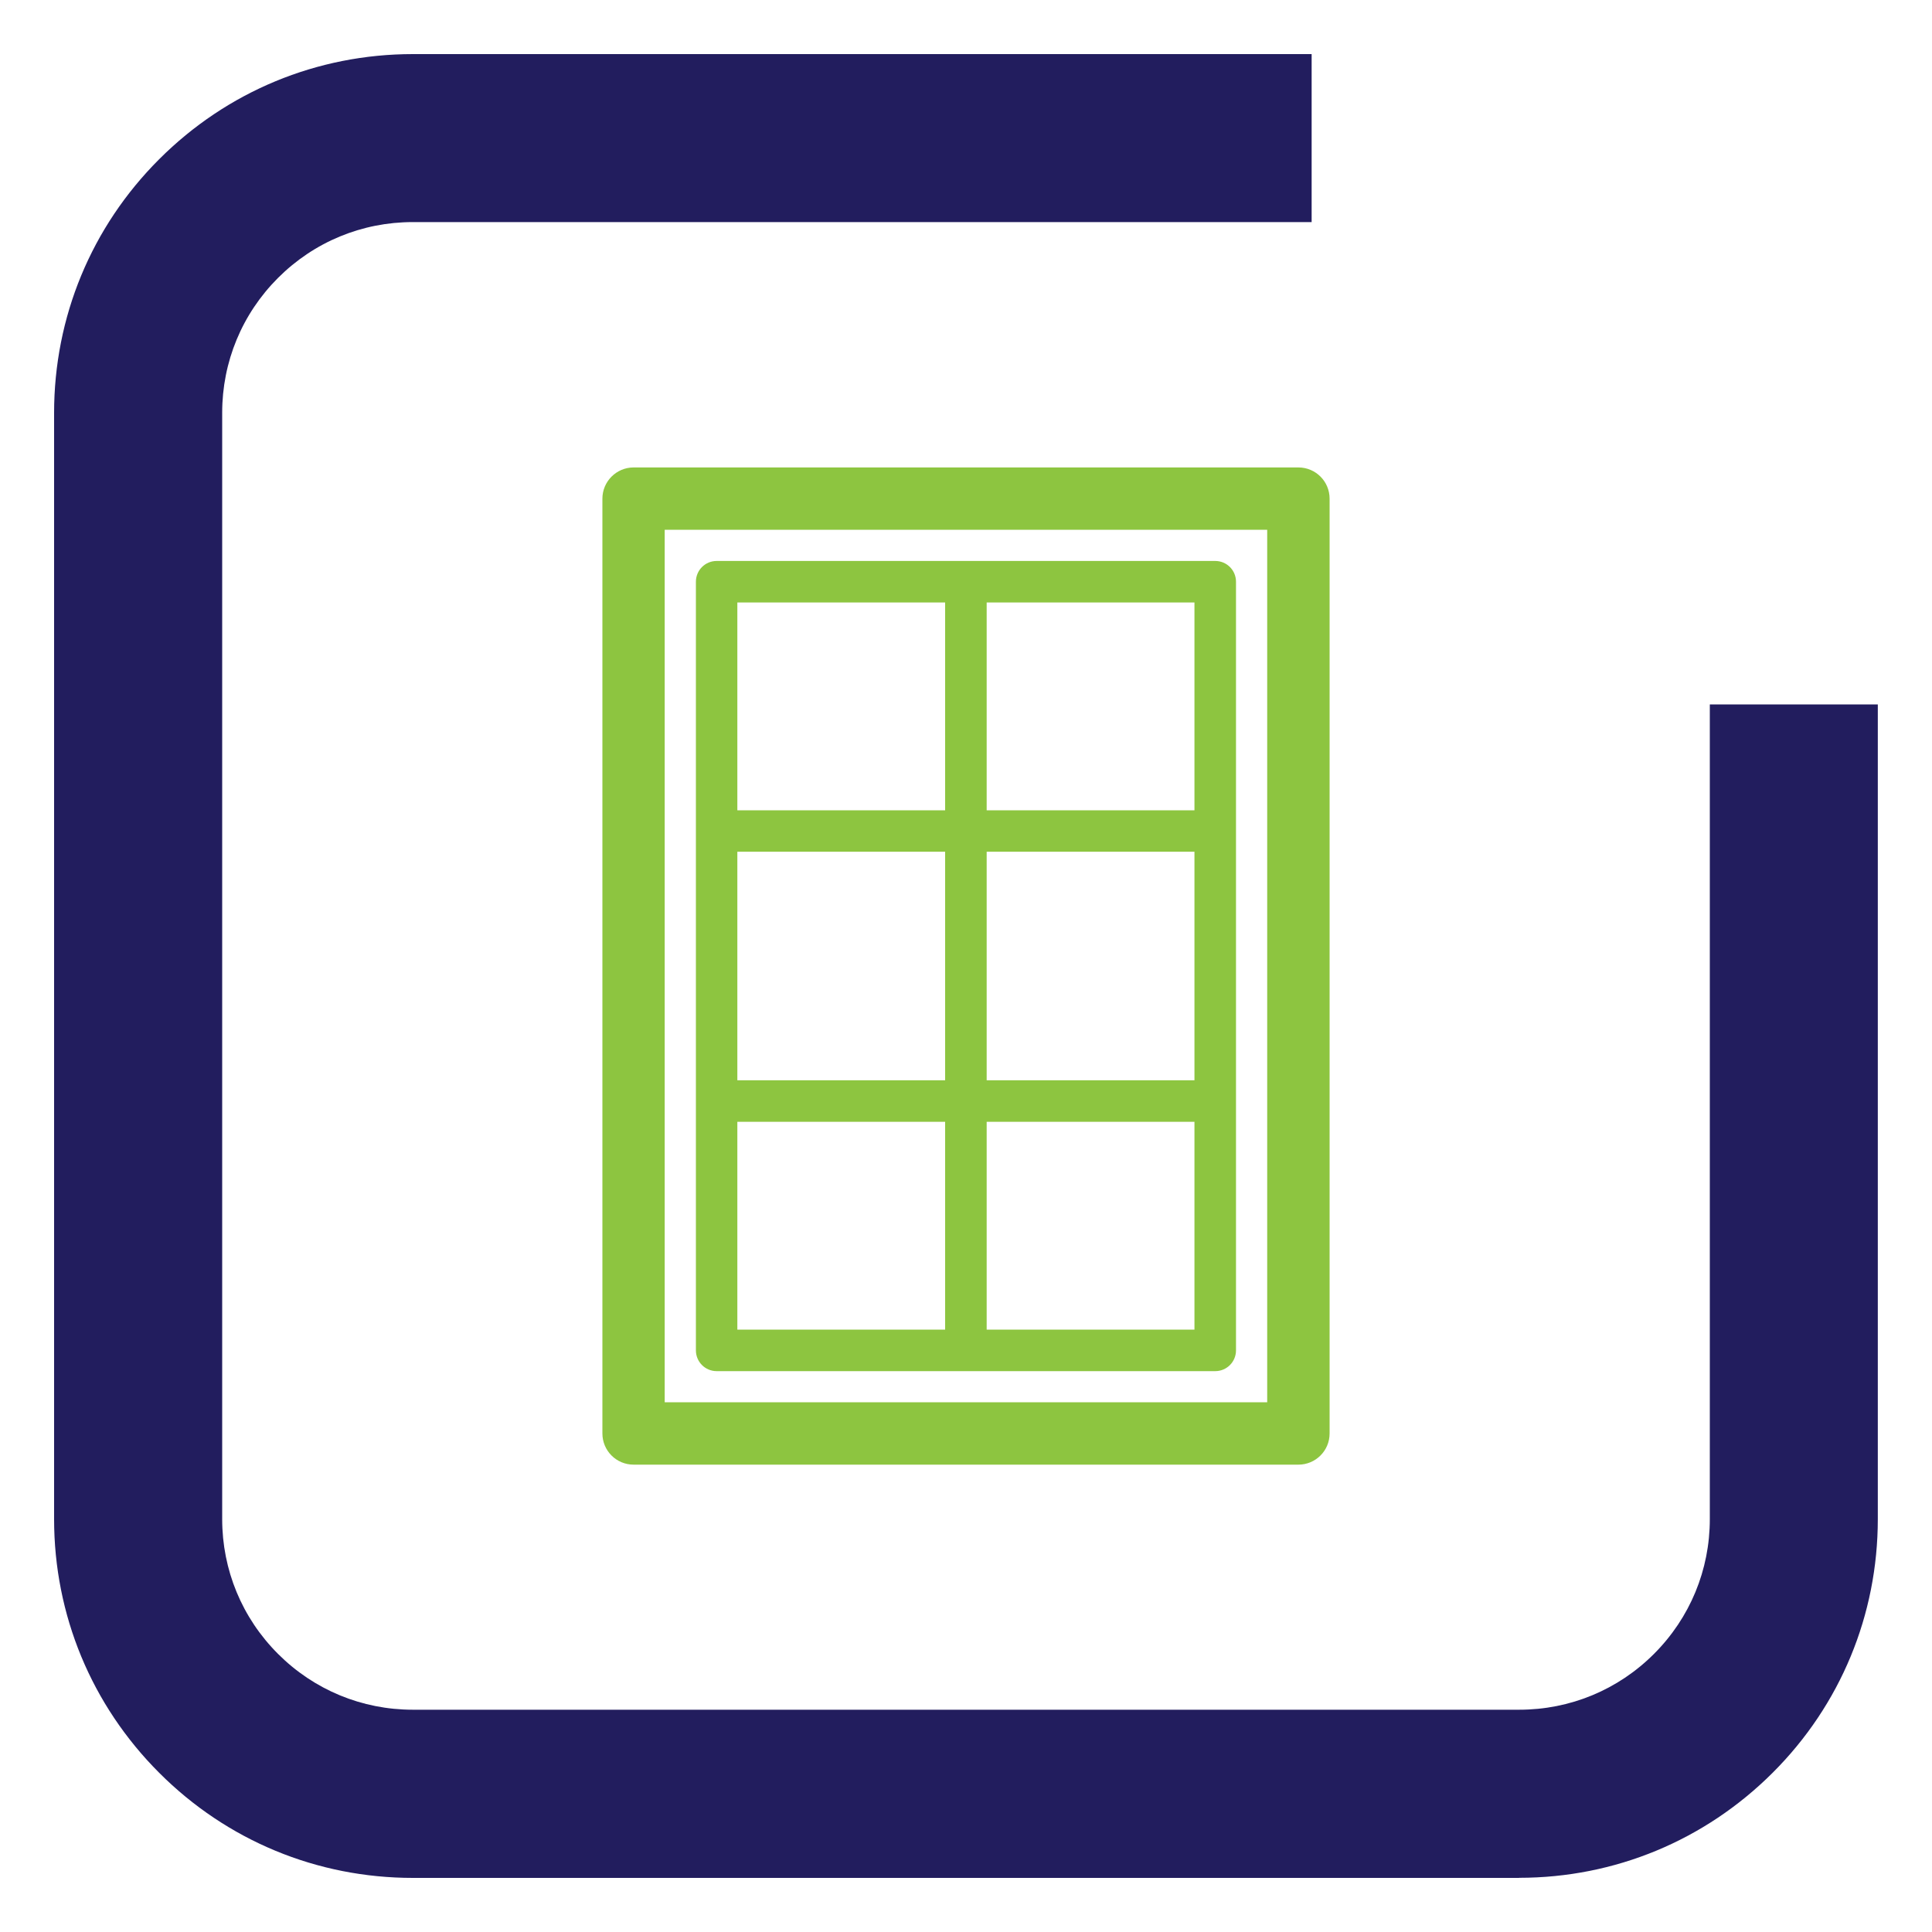
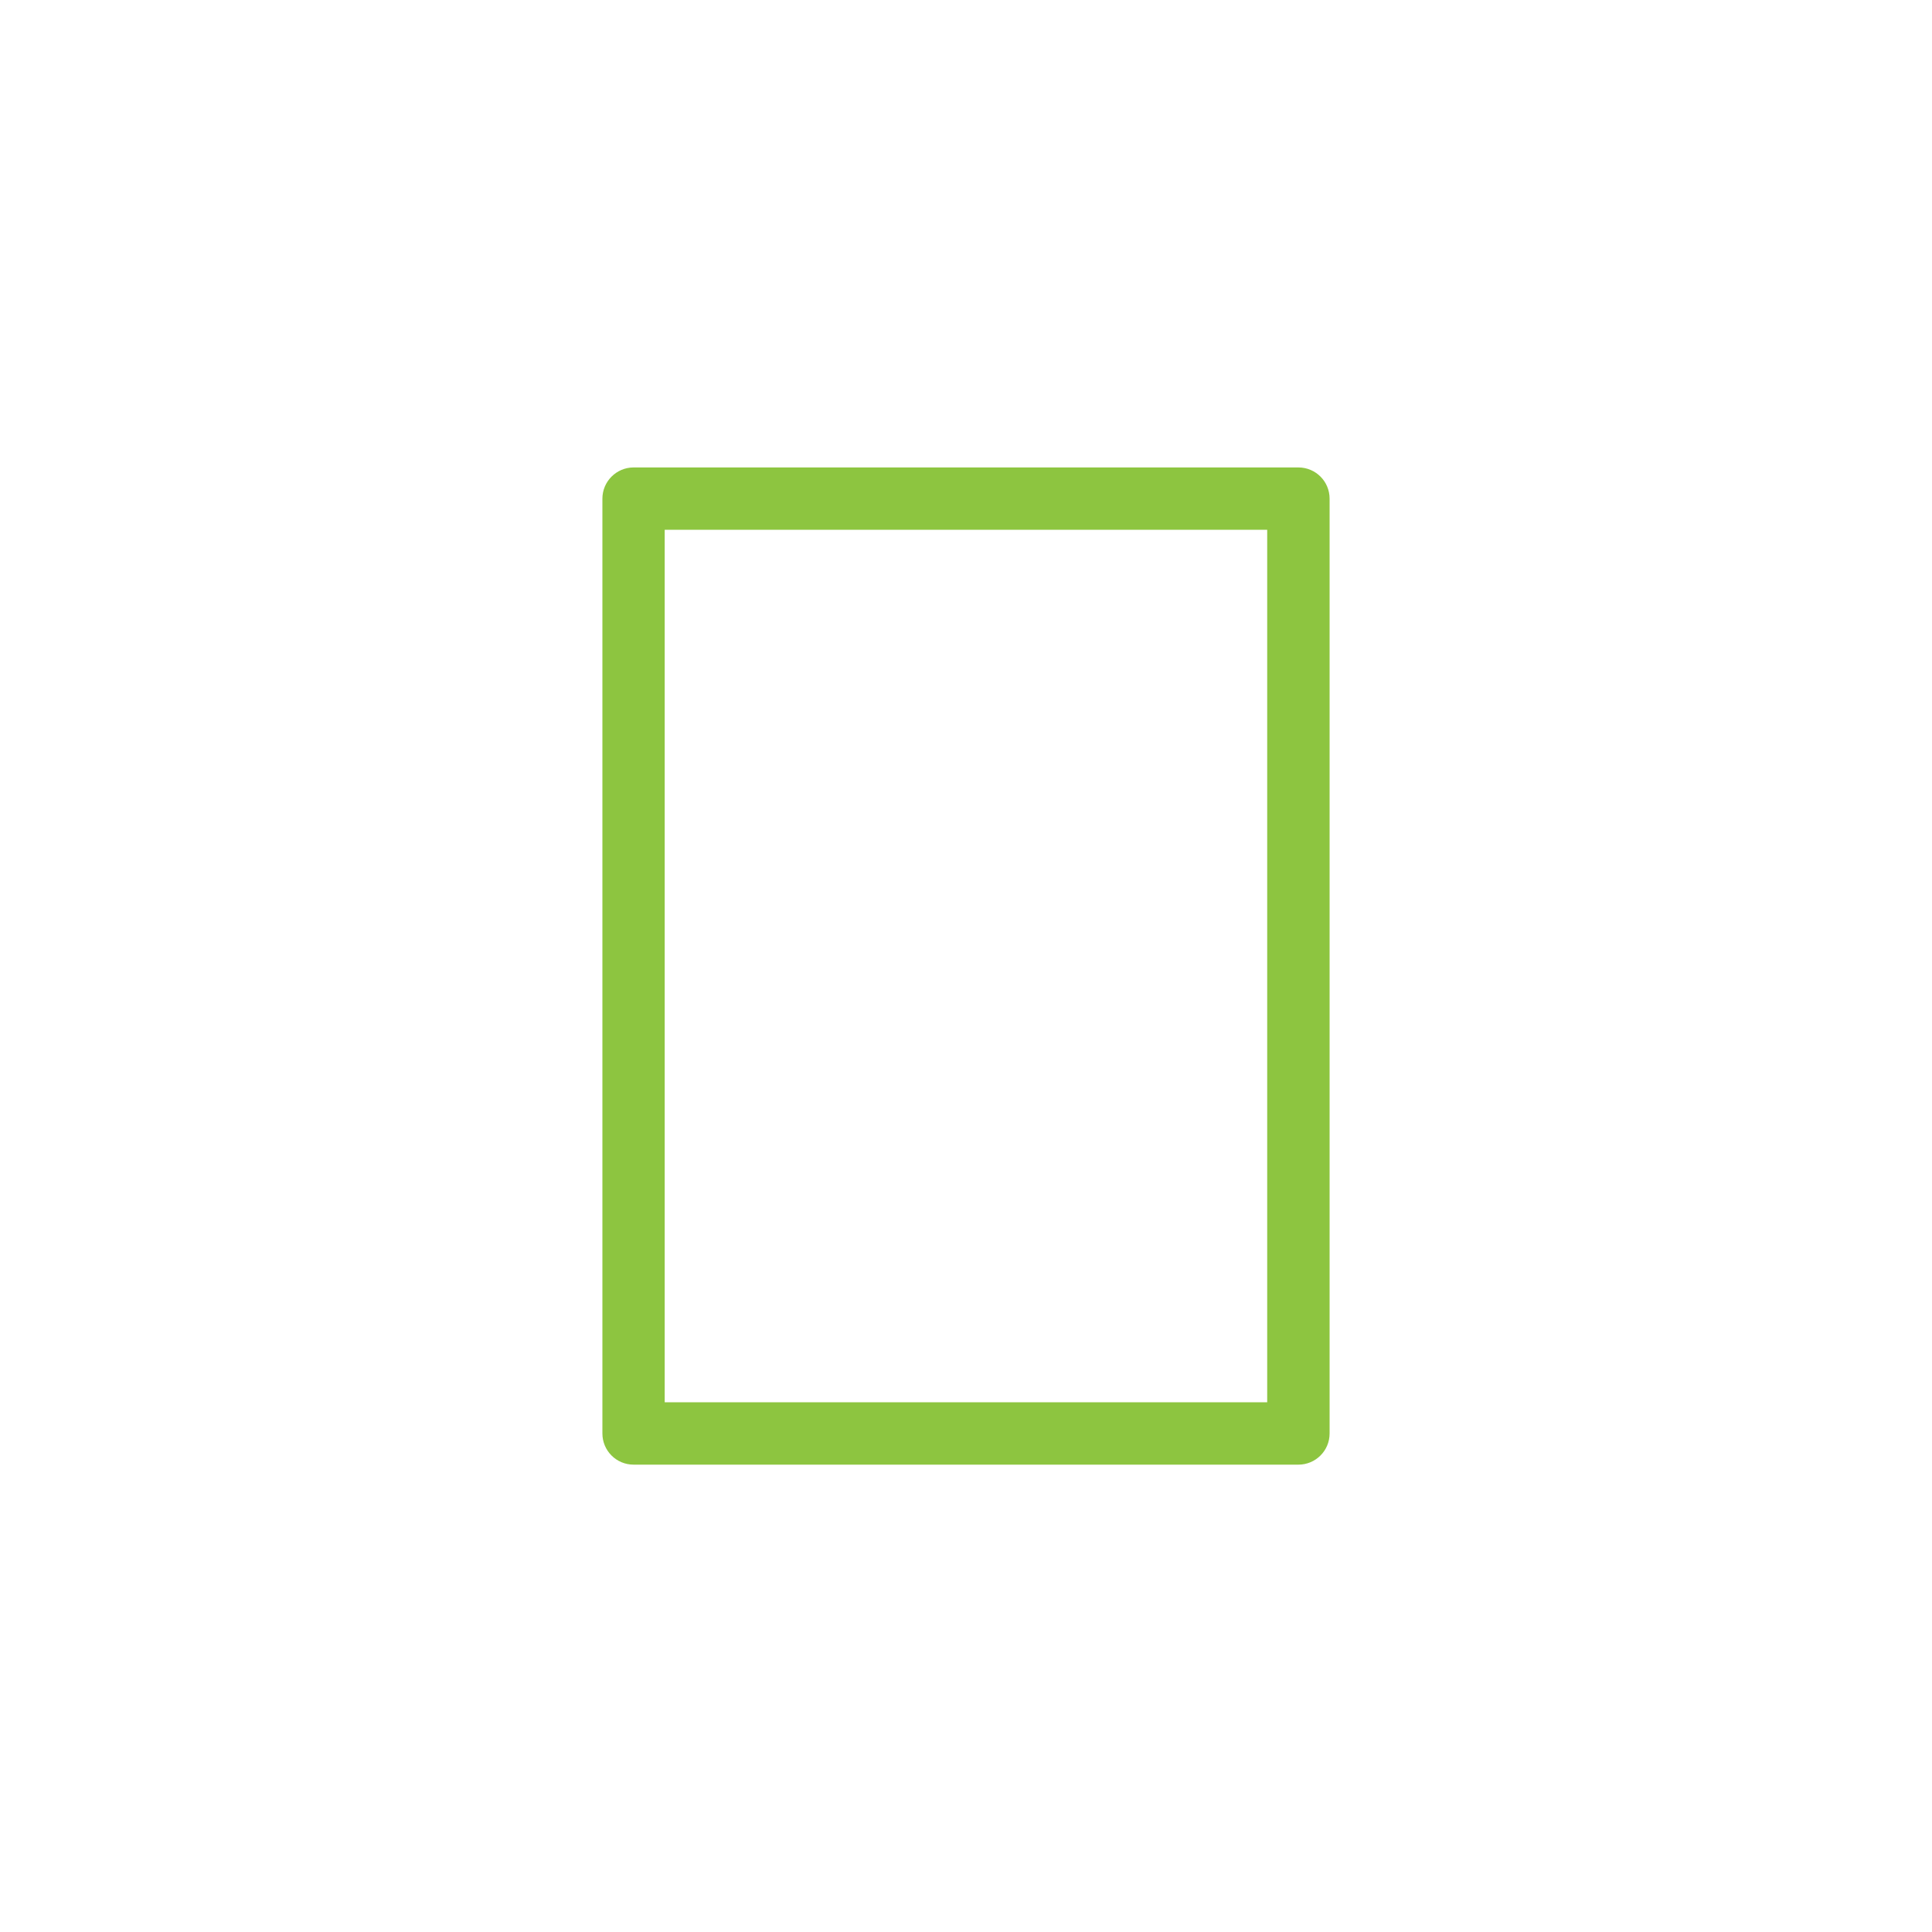
<svg xmlns="http://www.w3.org/2000/svg" id="a" data-name="Layer 1" viewBox="0 0 2000 2000">
-   <path d="m1572.6,1944H427.4c-99.2,0-192.5-38.6-262.6-108.8-70.1-70.1-108.8-163.4-108.8-262.6V427.4c0-99.2,38.6-192.5,108.8-262.6,70.1-70.1,163.4-108.8,262.6-108.8h930.4v173.9H427.4c-52.7,0-102.3,20.5-139.6,57.8-37.3,37.3-57.8,86.9-57.8,139.6v1145.2c0,52.7,20.5,102.3,57.8,139.6,37.3,37.3,86.9,57.8,139.6,57.8h1145.2c52.7,0,102.3-20.5,139.6-57.8,37.3-37.3,57.8-86.9,57.8-139.6v-843.3h173.9v843.3c0,99.2-38.6,192.5-108.8,262.6-70.2,70.1-163.4,108.8-262.6,108.8Z" style="fill: #221d5e; stroke-width: 0px;" />
  <g>
    <path d="m1344.1,483.9h-688.2c-17.8,0-32.3,14.5-32.3,32.3v967.7c0,17.8,14.4,32.3,32.3,32.3h688.2c17.8,0,32.3-14.4,32.3-32.3v-967.7c0-17.8-14.4-32.3-32.3-32.3Zm-32.3,967.7h-623.7v-903.2h623.7v903.2Z" style="fill: #8dc540; stroke-width: 0px;" />
-     <path d="m741.9,1419.4h516.1c11.9,0,21.5-9.6,21.5-21.5v-795.7c0-11.9-9.6-21.5-21.5-21.5h-516.1c-11.9,0-21.5,9.6-21.5,21.5v795.7c0,11.9,9.6,21.5,21.5,21.5Zm494.6-301.1h-215.1v-236.6h215.1v236.6Zm-258.1,0h-215.1v-236.6h215.1v236.6Zm-215.1,43h215.1v215.1h-215.1v-215.1Zm258.1,215.1v-215.1h215.1v215.1h-215.1Zm215.1-537.6h-215.1v-215.1h215.1v215.1Zm-258.1-215.1v215.1h-215.1v-215.1h215.1Z" style="fill: #8dc540; stroke-width: 0px;" />
  </g>
</svg>